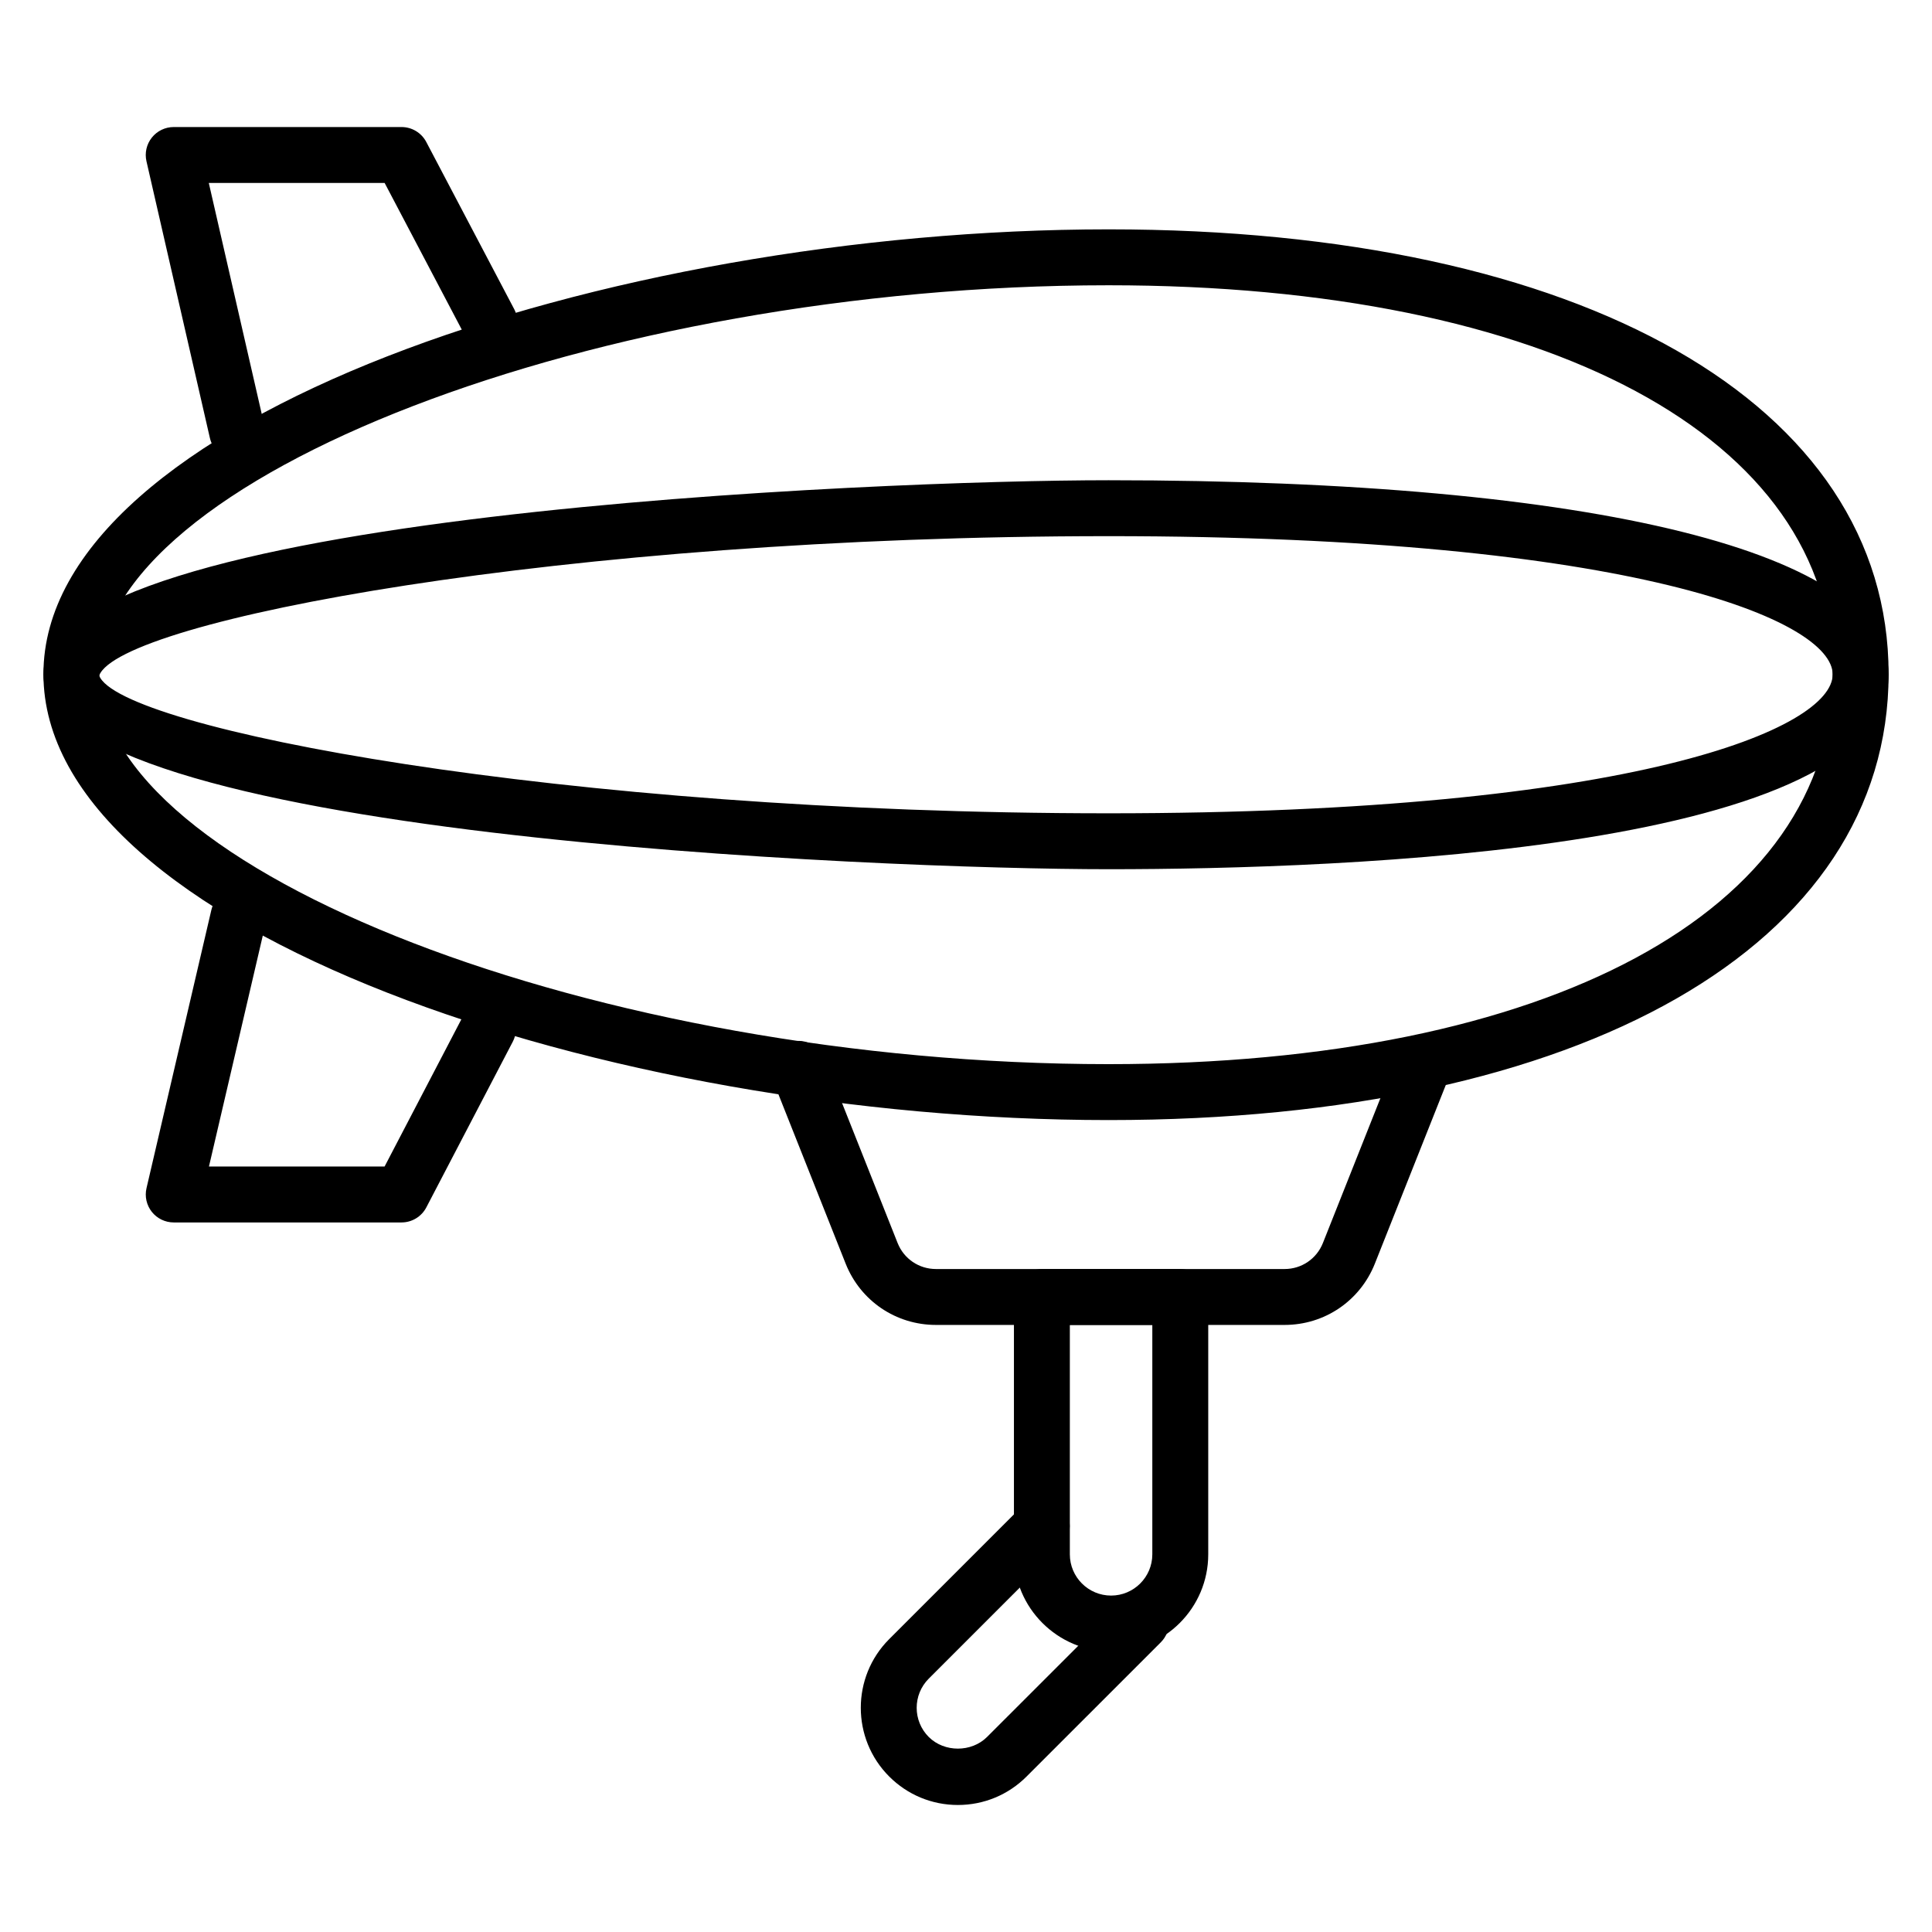
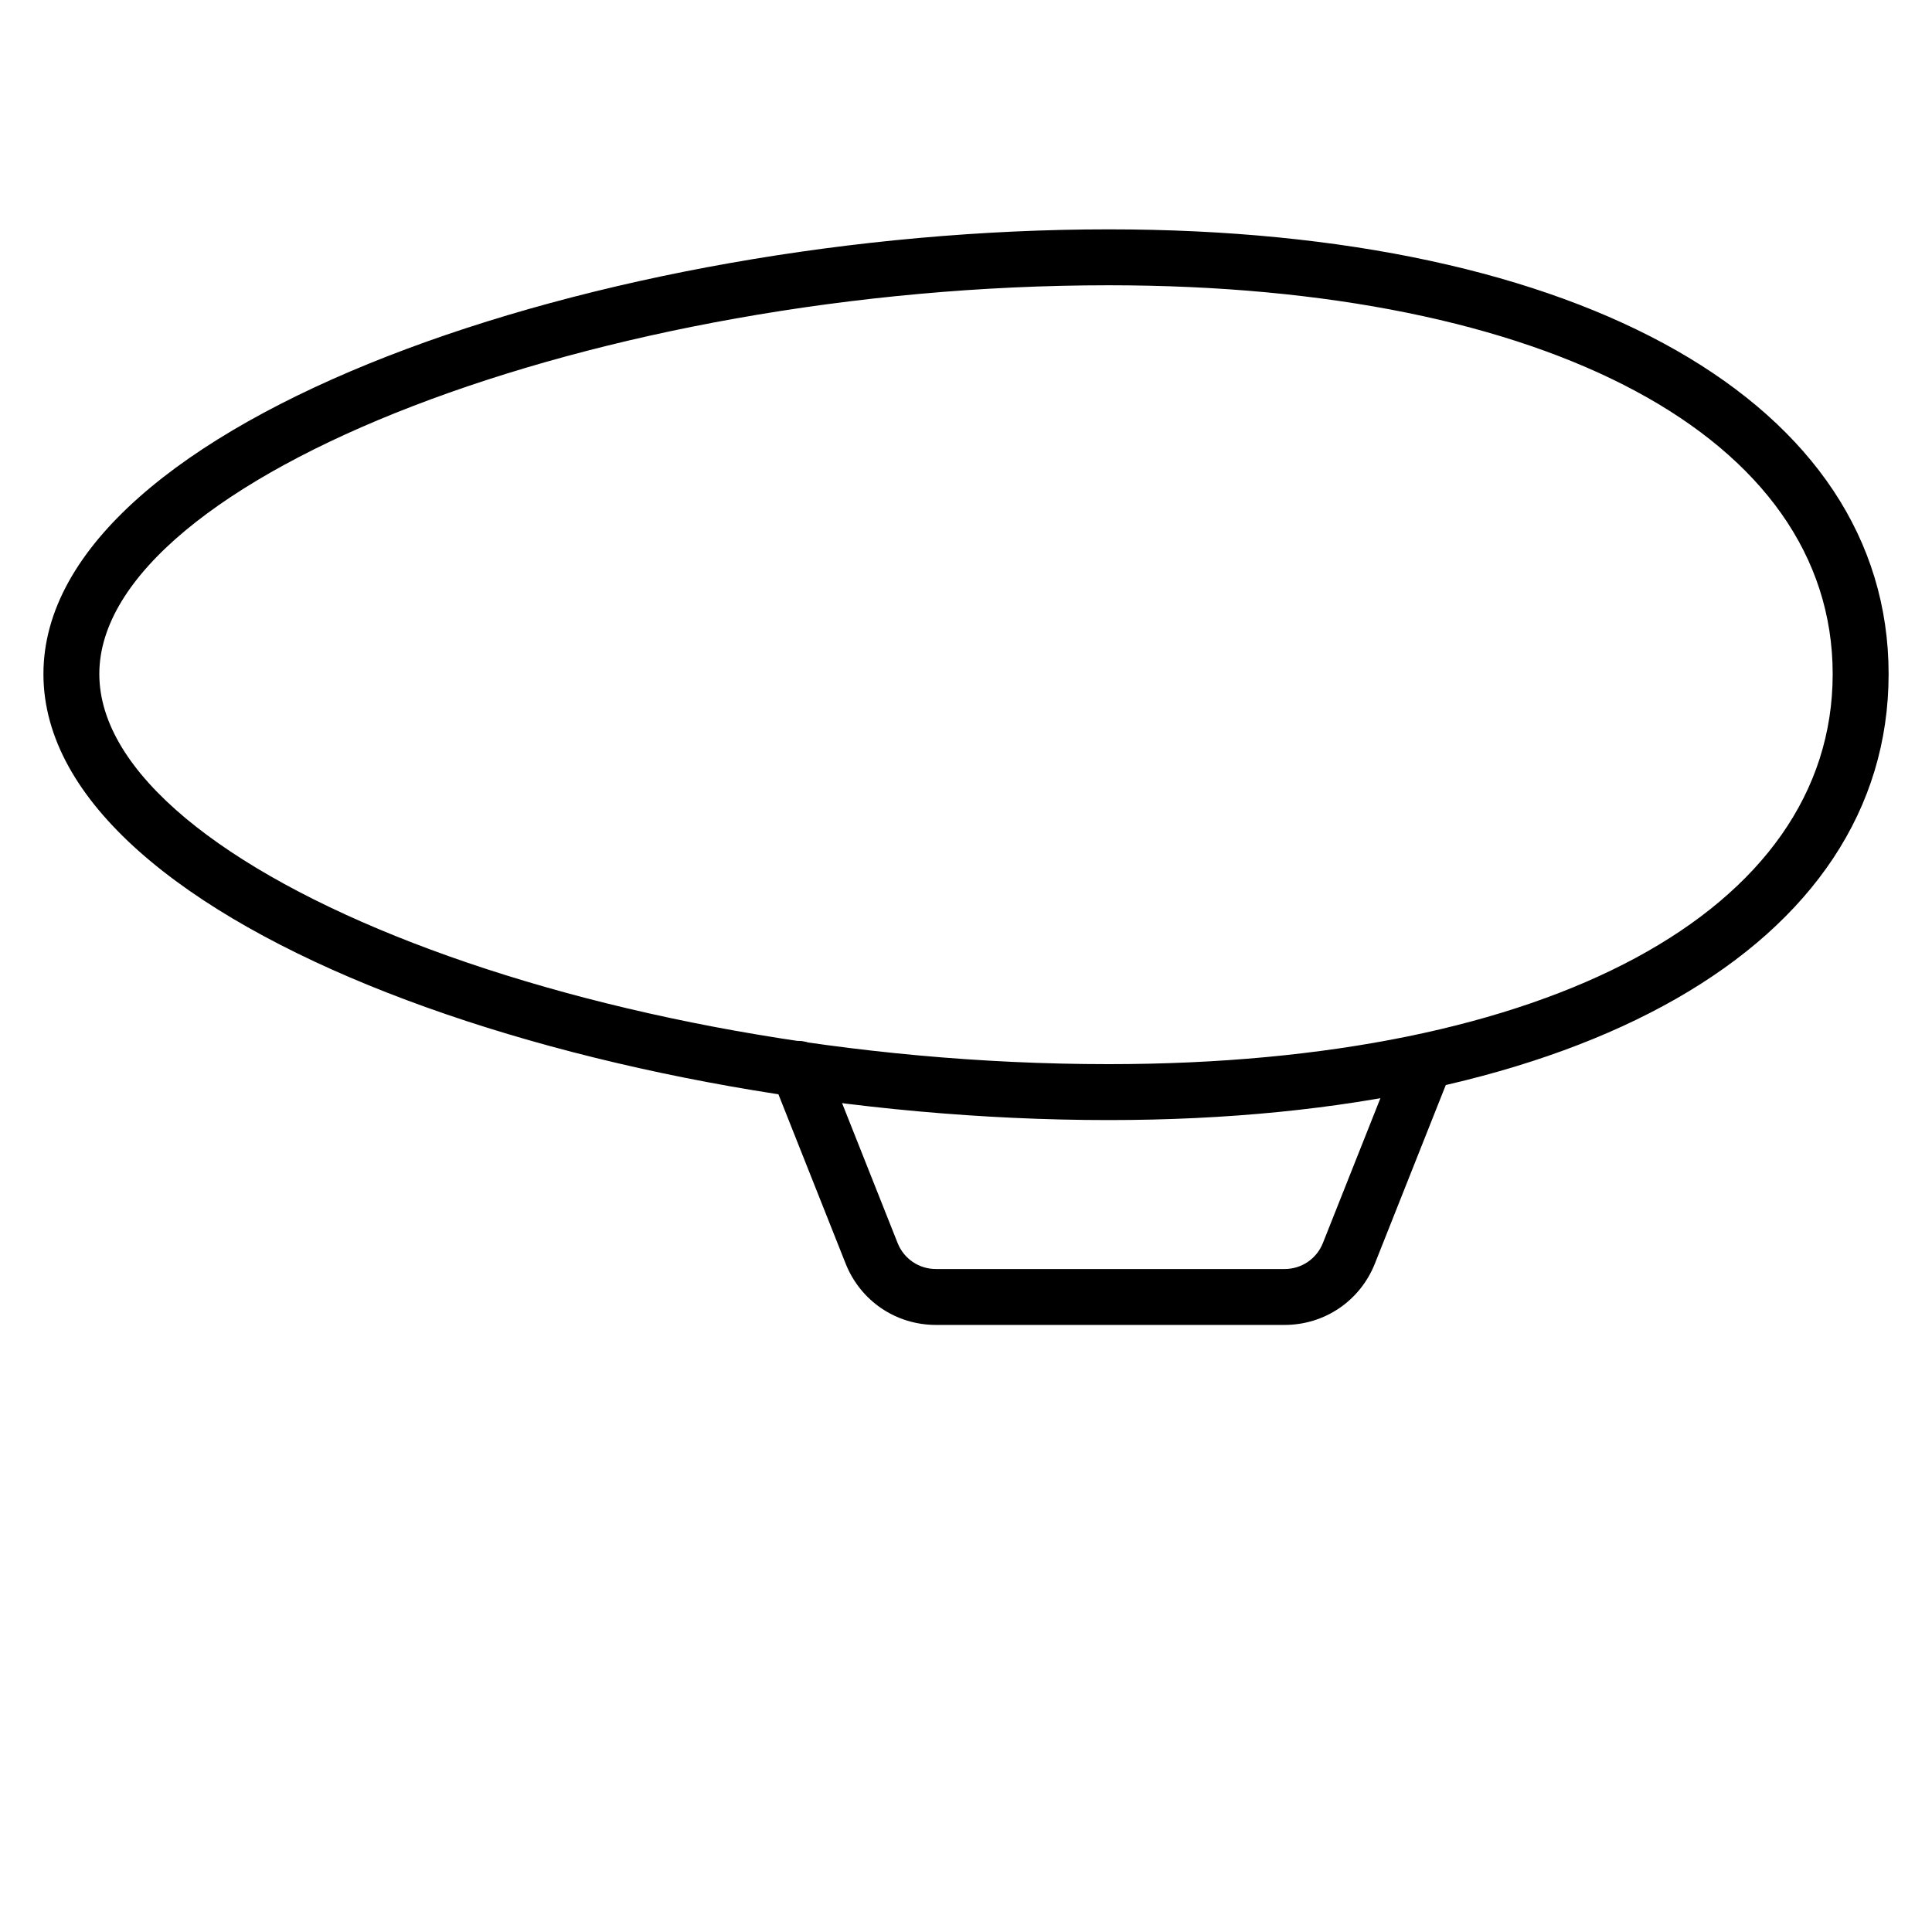
<svg xmlns="http://www.w3.org/2000/svg" fill="#000000" width="800px" height="800px" version="1.1" viewBox="144 144 512 512">
  <g>
    <path d="m437.8 440.83c-133.26 0-282.29-50.555-282.29-118.21 0-67.441 149.04-117.84 282.29-117.84 125.56 0 206.7 46.258 206.7 117.84 0 71.809-81.137 118.21-206.7 118.21zm0-221.23c-134.99 0-267.48 51.023-267.48 103.02 0 52.18 132.48 103.39 267.48 103.39 116.56-0.004 191.88-40.586 191.88-103.39 0-62.578-75.316-103.02-191.88-103.02z" />
-     <path d="m437.8 374.35c-59.633 0-282.29-8.762-282.29-51.617 0-42.73 222.66-51.465 282.29-51.465 129.43 0 206.7 19.242 206.7 51.465 0 46.59-144.55 51.617-206.7 51.617zm0-88.262c-144.84 0-262.14 22.414-267.52 36.949 5.223 14 122.45 36.496 267.52 36.496 139.79 0 191.88-22.574 191.88-36.801 0-14.164-52.094-36.645-191.88-36.645z" />
-     <path d="m250.41 467.96h-60.371c-2.262 0-4.398-1.035-5.801-2.801-1.406-1.773-1.926-4.09-1.41-6.293l17.191-73.742c0.934-3.981 4.926-6.453 8.898-5.527 3.988 0.926 6.461 4.914 5.531 8.898l-15.074 64.648h46.543l20.844-39.961c1.895-3.625 6.375-5.027 9.996-3.141 3.629 1.895 5.035 6.367 3.144 10l-22.926 43.941c-1.277 2.441-3.809 3.977-6.566 3.977z" />
-     <path d="m206.84 265.84c-3.375 0-6.43-2.324-7.215-5.754l-16.812-73.359c-0.504-2.195 0.023-4.504 1.43-6.269s3.539-2.793 5.797-2.793h60.367c2.754 0 5.277 1.527 6.559 3.957l23.309 44.316c1.902 3.625 0.512 8.105-3.109 10.008-3.625 1.91-8.098 0.516-10.008-3.106l-21.227-40.359-46.598 0.004 14.734 64.293c0.914 3.992-1.578 7.965-5.566 8.879-0.551 0.129-1.109 0.184-1.66 0.184z" />
    <path d="m484.42 495.12h-92.387c-10.613 0-20.004-6.375-23.926-16.242l-19.41-48.891c-1.512-3.805 0.348-8.109 4.148-9.621 3.82-1.504 8.113 0.355 9.621 4.152l19.41 48.891c1.664 4.188 5.656 6.894 10.16 6.894h92.387c4.504 0 8.496-2.707 10.16-6.894l19.855-50.004c1.504-3.805 5.801-5.664 9.621-4.152 3.801 1.512 5.66 5.816 4.148 9.621l-19.855 50.004c-3.926 9.867-13.316 16.242-23.934 16.242z" />
-     <path d="m438.45 581.66c-14.195 0-25.746-11.547-25.746-25.742v-68.199c0-4.094 3.316-7.41 7.41-7.41h36.672c4.09 0 7.41 3.312 7.41 7.41v68.199c0 14.195-11.551 25.742-25.746 25.742zm-10.93-86.535v60.793c0 6.027 4.902 10.926 10.93 10.926 6.023 0 10.926-4.898 10.926-10.926v-60.793z" />
-     <path d="m397.85 622.34c-6.875 0-13.344-2.684-18.203-7.547-10.035-10.035-10.035-26.371-0.004-36.406l35.195-35.191c2.894-2.894 7.582-2.894 10.477 0 2.894 2.894 2.894 7.582 0 10.477l-35.191 35.191c-4.258 4.262-4.258 11.191 0.004 15.453 4.125 4.117 11.324 4.117 15.449 0l35.57-35.562c2.894-2.894 7.582-2.894 10.477 0s2.894 7.582 0 10.477l-35.566 35.562c-4.859 4.863-11.328 7.547-18.207 7.547z" />
  </g>
</svg>